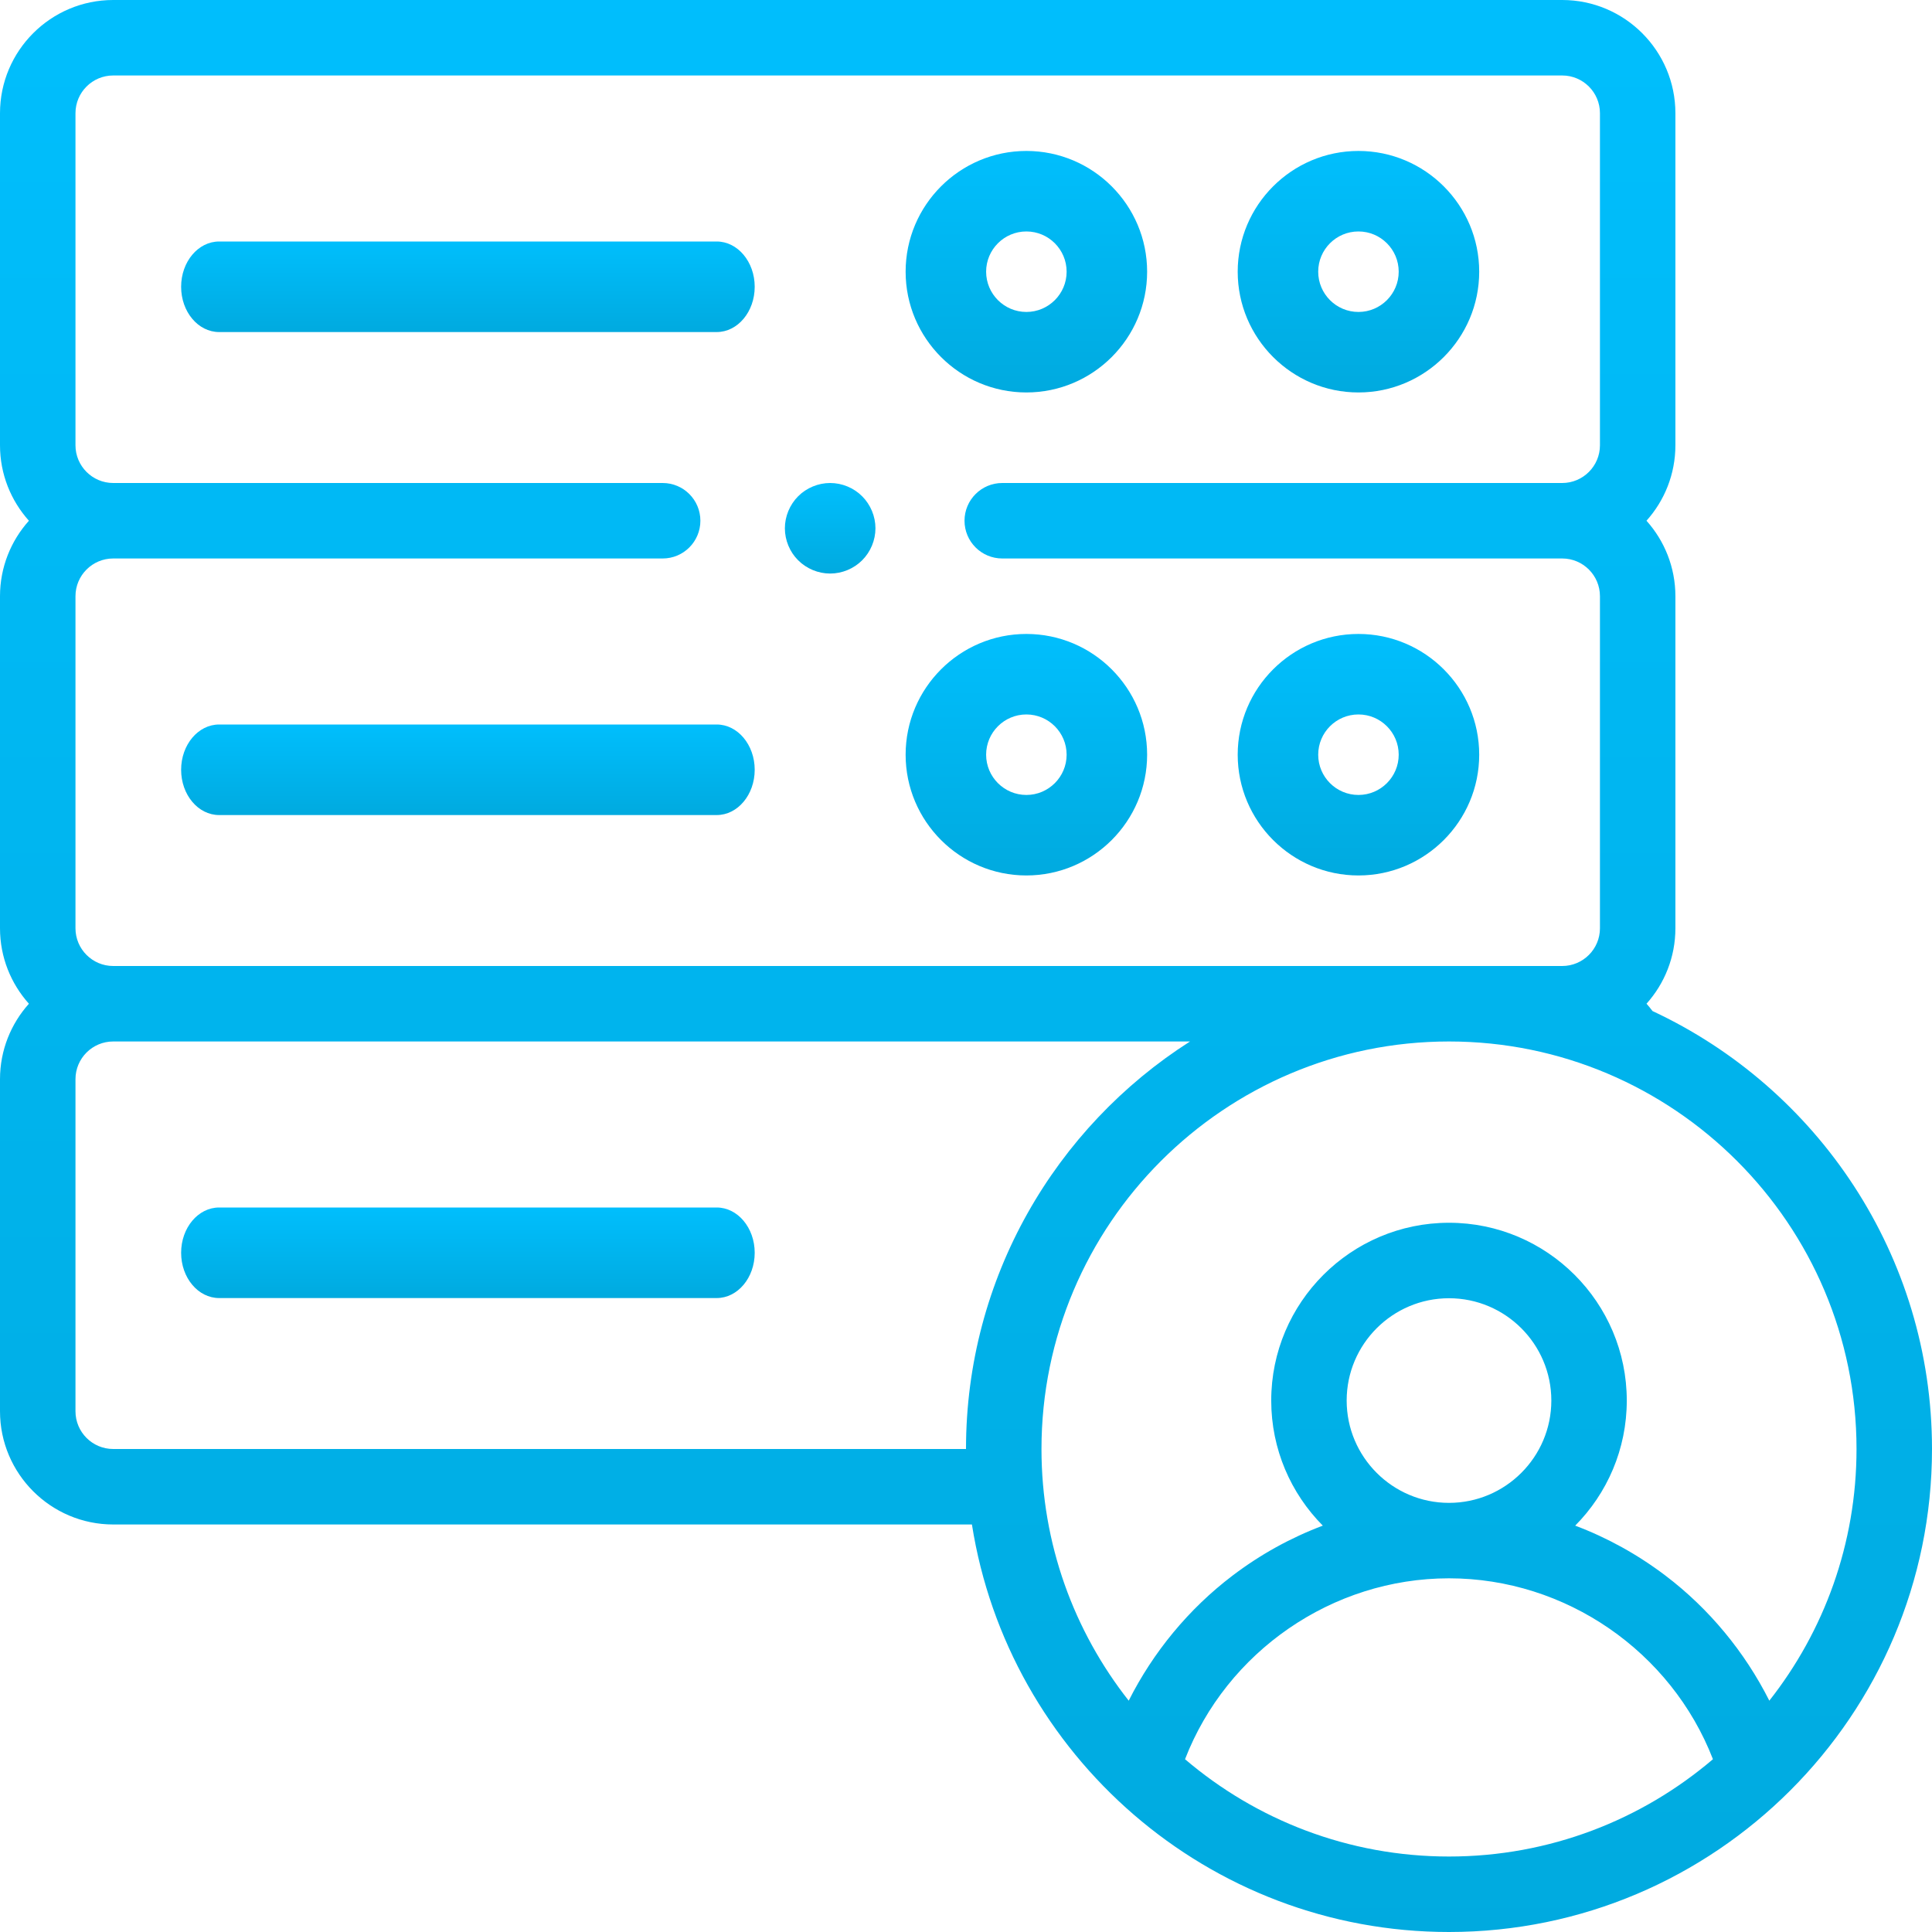
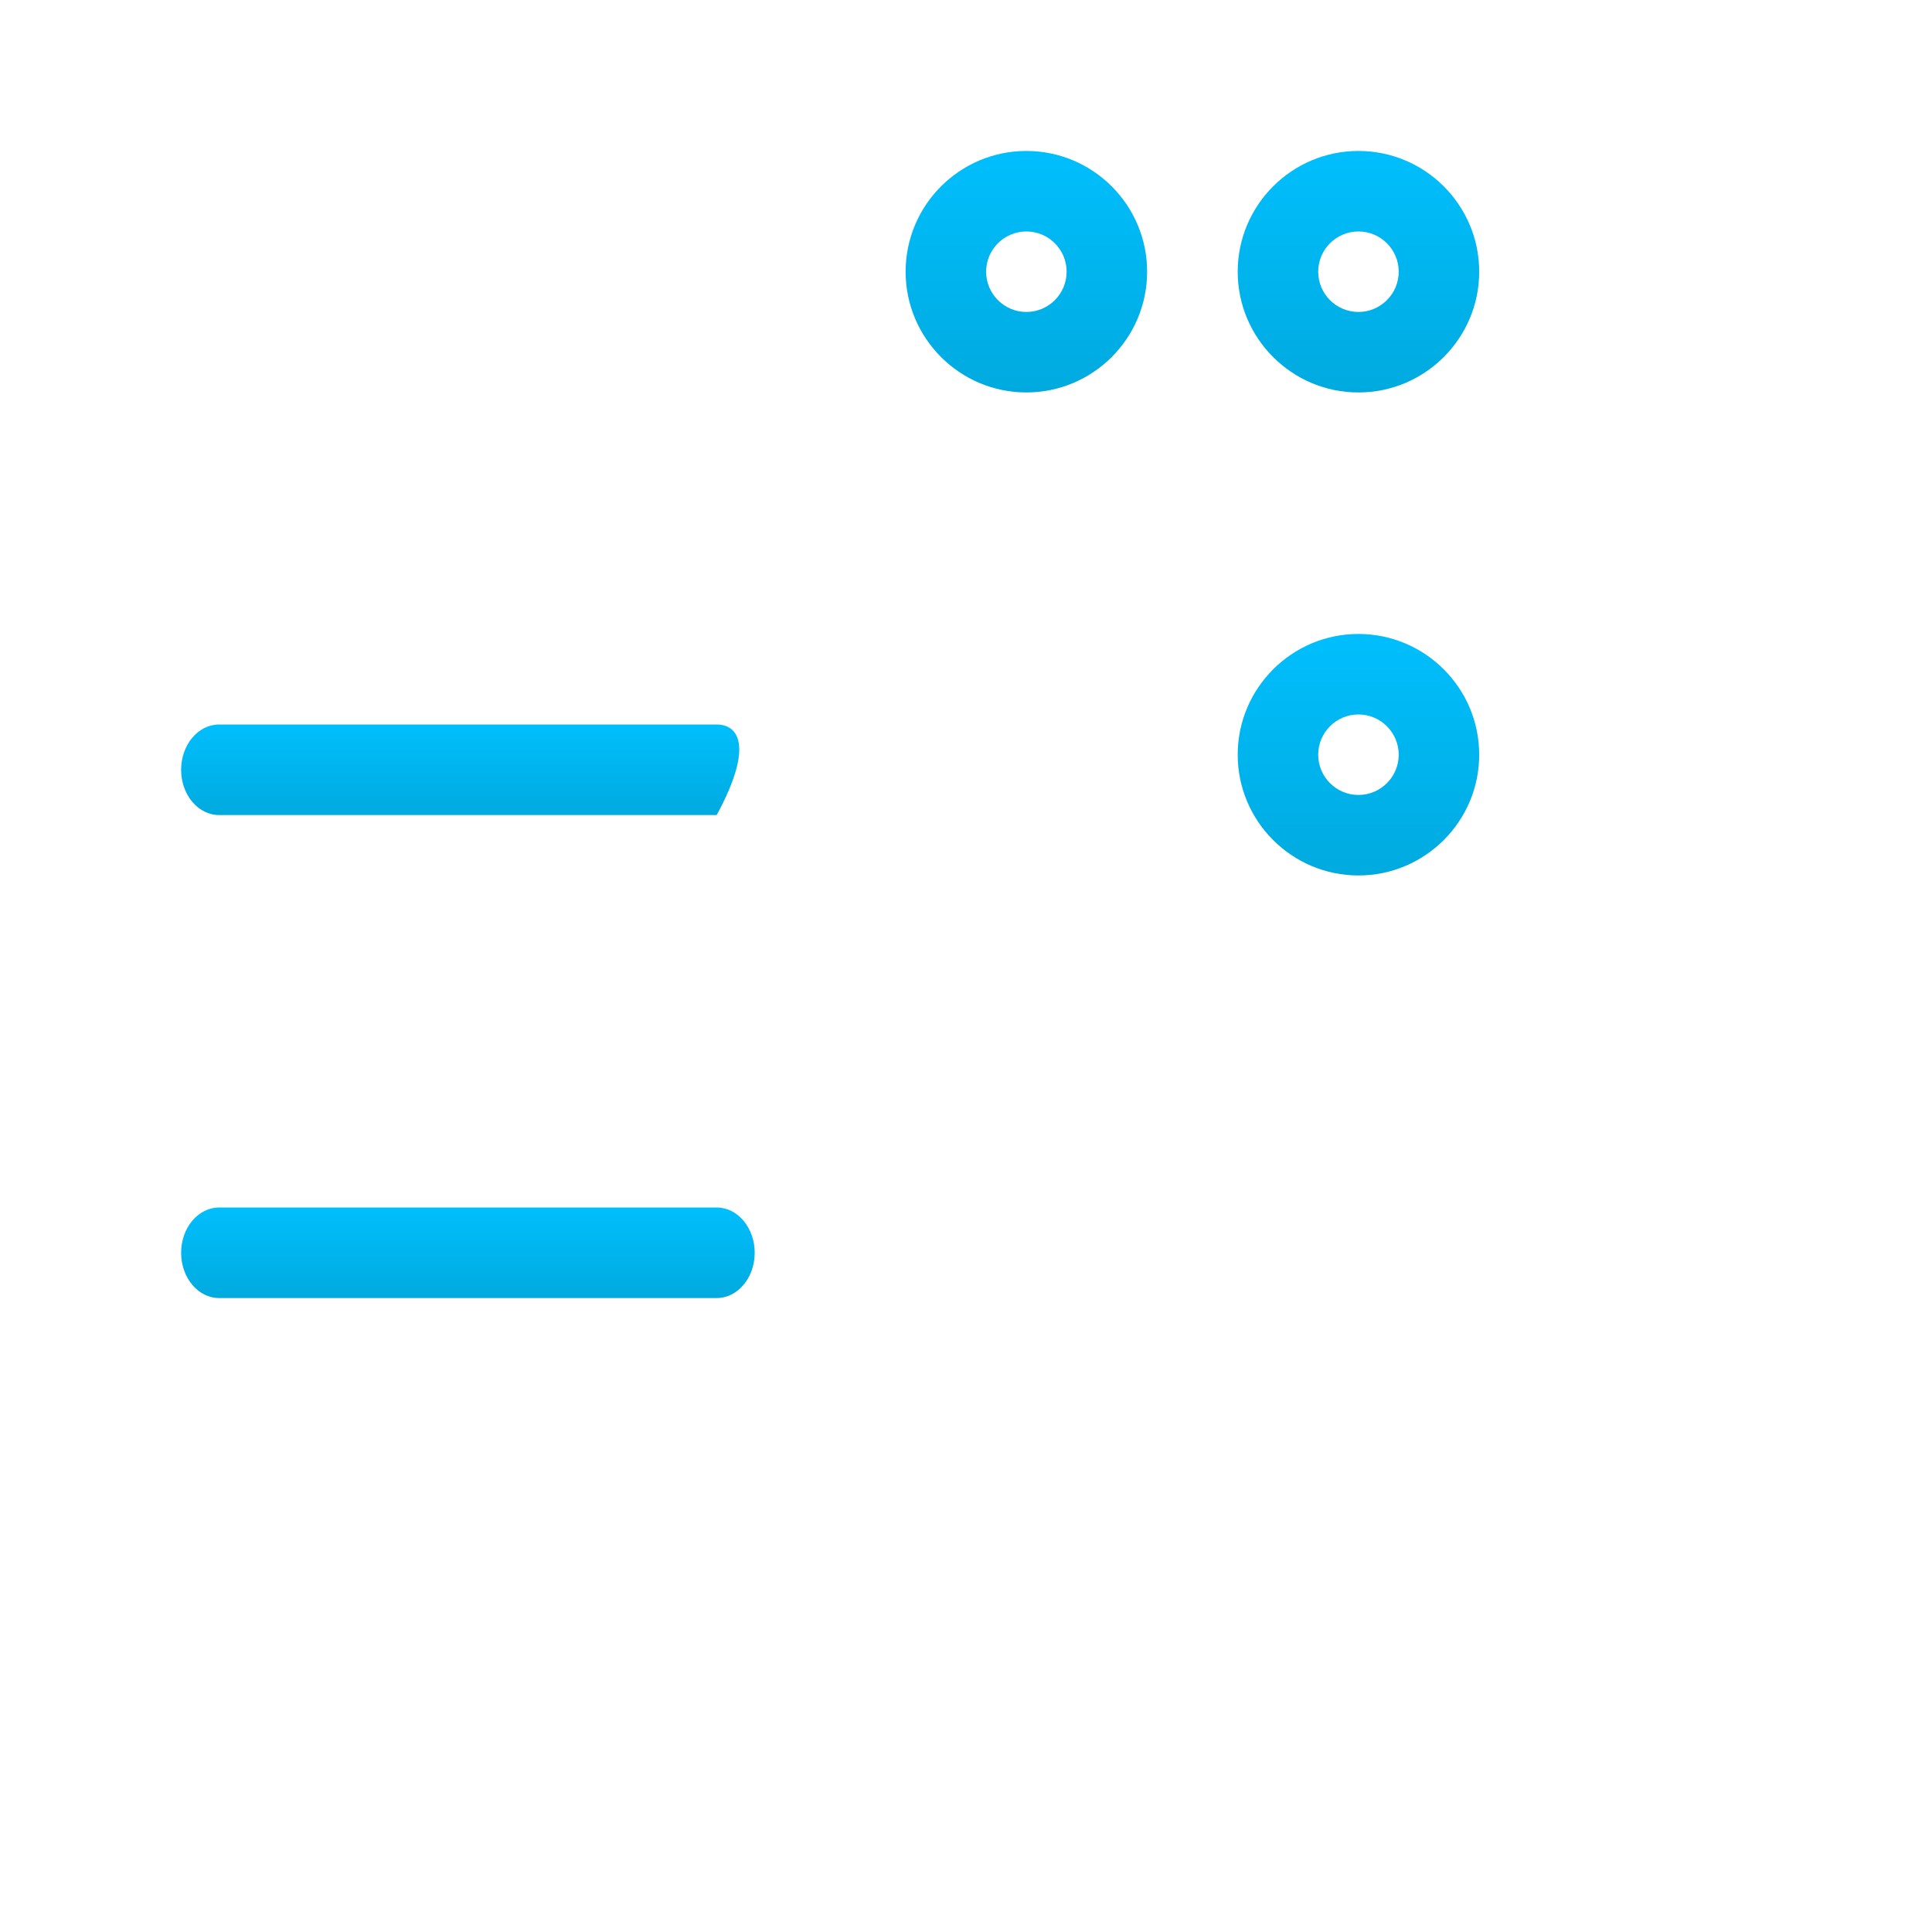
<svg xmlns="http://www.w3.org/2000/svg" width="60px" height="60px" viewBox="0 0 60 60" version="1.1">
  <title>less-user-server-icon</title>
  <desc>Created with Sketch.</desc>
  <defs>
    <linearGradient x1="50%" y1="110.658%" x2="50%" y2="-7.445%" id="linearGradient-1">
      <stop stop-color="#00A8DC" offset="0%" />
      <stop stop-color="#00C0FF" offset="100%" />
    </linearGradient>
    <linearGradient x1="50%" y1="110.658%" x2="50%" y2="-7.445%" id="linearGradient-2">
      <stop stop-color="#00A8DC" offset="0%" />
      <stop stop-color="#00C0FF" offset="100%" />
    </linearGradient>
  </defs>
  <g id="Page-1" stroke="none" stroke-width="1" fill="none" fill-rule="evenodd">
    <g id="Desktop-HybridVPS" transform="translate(-333, -4739)" fill-rule="nonzero">
      <g id="less-user-server-icon" transform="translate(333, 4739)">
-         <path d="M22.258,22.5 L6.805,22.5 C6.153,22.5 5.625,23.13 5.625,23.906 C5.625,24.683 6.153,25.312 6.805,25.312 L22.258,25.312 C22.909,25.312 23.438,24.683 23.438,23.906 C23.438,23.13 22.909,22.5 22.258,22.5 Z" id="XMLID_1334_" fill="url(#linearGradient-1)" />
-         <path d="M31.875,27.188 C33.943,27.188 35.625,25.505 35.625,23.438 C35.625,21.37 33.943,19.688 31.875,19.688 C29.807,19.688 28.125,21.37 28.125,23.438 C28.125,25.505 29.807,27.188 31.875,27.188 Z M31.875,22.188 C32.564,22.188 33.125,22.748 33.125,23.438 C33.125,24.127 32.564,24.688 31.875,24.688 C31.186,24.688 30.625,24.127 30.625,23.438 C30.625,22.748 31.186,22.188 31.875,22.188 Z" id="XMLID_1341_" fill="url(#linearGradient-2)" />
+         <path d="M22.258,22.5 L6.805,22.5 C6.153,22.5 5.625,23.13 5.625,23.906 C5.625,24.683 6.153,25.312 6.805,25.312 L22.258,25.312 C23.438,23.13 22.909,22.5 22.258,22.5 Z" id="XMLID_1334_" fill="url(#linearGradient-1)" />
        <path d="M42.188,27.188 C44.255,27.188 45.938,25.505 45.938,23.438 C45.938,21.37 44.255,19.688 42.188,19.688 C40.12,19.688 38.438,21.37 38.438,23.438 C38.438,25.505 40.12,27.188 42.188,27.188 Z M42.188,22.188 C42.877,22.188 43.438,22.748 43.438,23.438 C43.438,24.127 42.877,24.688 42.188,24.688 C41.498,24.688 40.938,24.127 40.938,23.438 C40.938,22.748 41.498,22.188 42.188,22.188 Z" id="XMLID_1344_" fill="url(#linearGradient-2)" />
-         <path d="M6.805,10.312 L22.258,10.312 C22.909,10.312 23.438,9.683 23.438,8.906 C23.438,8.13 22.909,7.5 22.258,7.5 L6.805,7.5 C6.153,7.5 5.625,8.13 5.625,8.906 C5.625,9.683 6.153,10.312 6.805,10.312 Z" id="XMLID_1346_" fill="url(#linearGradient-1)" />
        <path d="M31.875,12.188 C33.943,12.188 35.625,10.505 35.625,8.438 C35.625,6.37 33.943,4.688 31.875,4.688 C29.807,4.688 28.125,6.37 28.125,8.438 C28.125,10.505 29.807,12.188 31.875,12.188 Z M31.875,7.188 C32.564,7.188 33.125,7.748 33.125,8.438 C33.125,9.127 32.564,9.688 31.875,9.688 C31.186,9.688 30.625,9.127 30.625,8.438 C30.625,7.748 31.186,7.188 31.875,7.188 Z" id="XMLID_1350_" fill="url(#linearGradient-2)" />
        <path d="M42.188,12.188 C44.255,12.188 45.938,10.505 45.938,8.438 C45.938,6.37 44.255,4.688 42.188,4.688 C40.12,4.688 38.438,6.37 38.438,8.438 C38.438,10.505 40.12,12.188 42.188,12.188 Z M42.188,7.188 C42.877,7.188 43.438,7.748 43.438,8.438 C43.438,9.127 42.877,9.688 42.188,9.688 C41.498,9.688 40.938,9.127 40.938,8.438 C40.938,7.748 41.498,7.188 42.188,7.188 Z" id="XMLID_1353_" fill="url(#linearGradient-2)" />
        <path d="M22.258,37.5 L6.805,37.5 C6.153,37.5 5.625,38.13 5.625,38.906 C5.625,39.683 6.153,40.312 6.805,40.312 L22.258,40.312 C22.909,40.312 23.438,39.683 23.438,38.906 C23.438,38.13 22.909,37.5 22.258,37.5 Z" id="XMLID_1355_" fill="url(#linearGradient-1)" />
-         <path d="M51.32,31.399 C51.261,31.32 51.2,31.244 51.134,31.171 C51.692,30.549 52.031,29.727 52.031,28.828 L52.031,18.516 C52.031,17.616 51.691,16.794 51.133,16.172 C51.691,15.549 52.031,14.728 52.031,13.828 L52.031,3.516 C52.031,1.577 50.454,0 48.516,0 L3.516,0 C1.577,0 0,1.577 0,3.516 L0,13.828 C0,14.728 0.34,15.549 0.898,16.172 C0.34,16.794 0,17.616 0,18.516 L0,28.828 C0,29.728 0.34,30.549 0.898,31.172 C0.34,31.794 0,32.616 0,33.516 L0,43.828 C0,45.767 1.577,47.344 3.516,47.344 L30.184,47.344 C31.312,54.505 37.526,60 45,60 C53.271,60 60,53.271 60,45 C60,38.986 56.442,33.788 51.32,31.399 Z M57.656,45 C57.656,47.947 56.643,50.663 54.948,52.816 C54.185,51.302 53.078,49.959 51.72,48.93 C50.853,48.273 49.912,47.754 48.919,47.38 C49.909,46.382 50.521,45.009 50.521,43.495 C50.521,40.451 48.045,37.974 45,37.974 C41.956,37.974 39.479,40.451 39.479,43.495 C39.479,45.009 40.091,46.382 41.081,47.38 C40.084,47.756 39.14,48.276 38.271,48.937 C36.917,49.966 35.814,51.306 35.053,52.816 C33.357,50.663 32.344,47.947 32.344,45 C32.344,38.021 38.021,32.344 45,32.344 C51.979,32.344 57.656,38.021 57.656,45 L57.656,45 Z M41.822,43.495 C41.822,41.743 43.248,40.318 45,40.318 C46.752,40.318 48.178,41.743 48.178,43.495 L48.178,43.495 C48.178,45.247 46.752,46.673 45,46.673 C43.248,46.673 41.822,45.247 41.822,43.495 L41.822,43.495 Z M2.344,3.516 C2.344,2.869 2.869,2.344 3.516,2.344 L48.516,2.344 C49.162,2.344 49.688,2.869 49.688,3.516 L49.688,13.828 C49.688,14.474 49.162,15 48.516,15 L31.126,15 C30.479,15 29.954,15.525 29.954,16.172 C29.954,16.819 30.479,17.344 31.126,17.344 L48.516,17.344 C49.162,17.344 49.688,17.869 49.688,18.516 L49.688,28.828 C49.688,29.474 49.162,30 48.516,30 L3.516,30 C2.869,30 2.344,29.474 2.344,28.828 L2.344,18.516 C2.344,17.869 2.869,17.344 3.516,17.344 L20.58,17.344 C21.227,17.344 21.751,16.819 21.751,16.172 C21.751,15.525 21.227,15 20.58,15 L3.516,15 C2.869,15 2.344,14.474 2.344,13.828 L2.344,3.516 Z M3.516,45 C2.869,45 2.344,44.474 2.344,43.828 L2.344,33.516 C2.344,32.869 2.869,32.344 3.516,32.344 L36.957,32.344 C32.778,35.009 30,39.686 30,45 L3.516,45 Z M36.802,54.634 C38.097,51.293 41.37,49.016 45,49.016 C48.628,49.016 51.902,51.294 53.197,54.634 C50.987,56.518 48.124,57.656 45,57.656 C41.876,57.656 39.012,56.518 36.802,54.634 Z" id="XMLID_1369_" fill="url(#linearGradient-2)" />
-         <path d="M25.781,17.812 C26.151,17.812 26.514,17.662 26.775,17.4 C27.037,17.139 27.188,16.776 27.188,16.406 C27.188,16.036 27.037,15.674 26.775,15.412 C26.514,15.15 26.151,15 25.781,15 C25.411,15 25.049,15.15 24.787,15.412 C24.526,15.674 24.375,16.036 24.375,16.406 C24.375,16.776 24.525,17.139 24.787,17.4 C25.049,17.662 25.411,17.812 25.781,17.812 Z" id="XMLID_1404_" fill="url(#linearGradient-2)" />
      </g>
    </g>
  </g>
</svg>